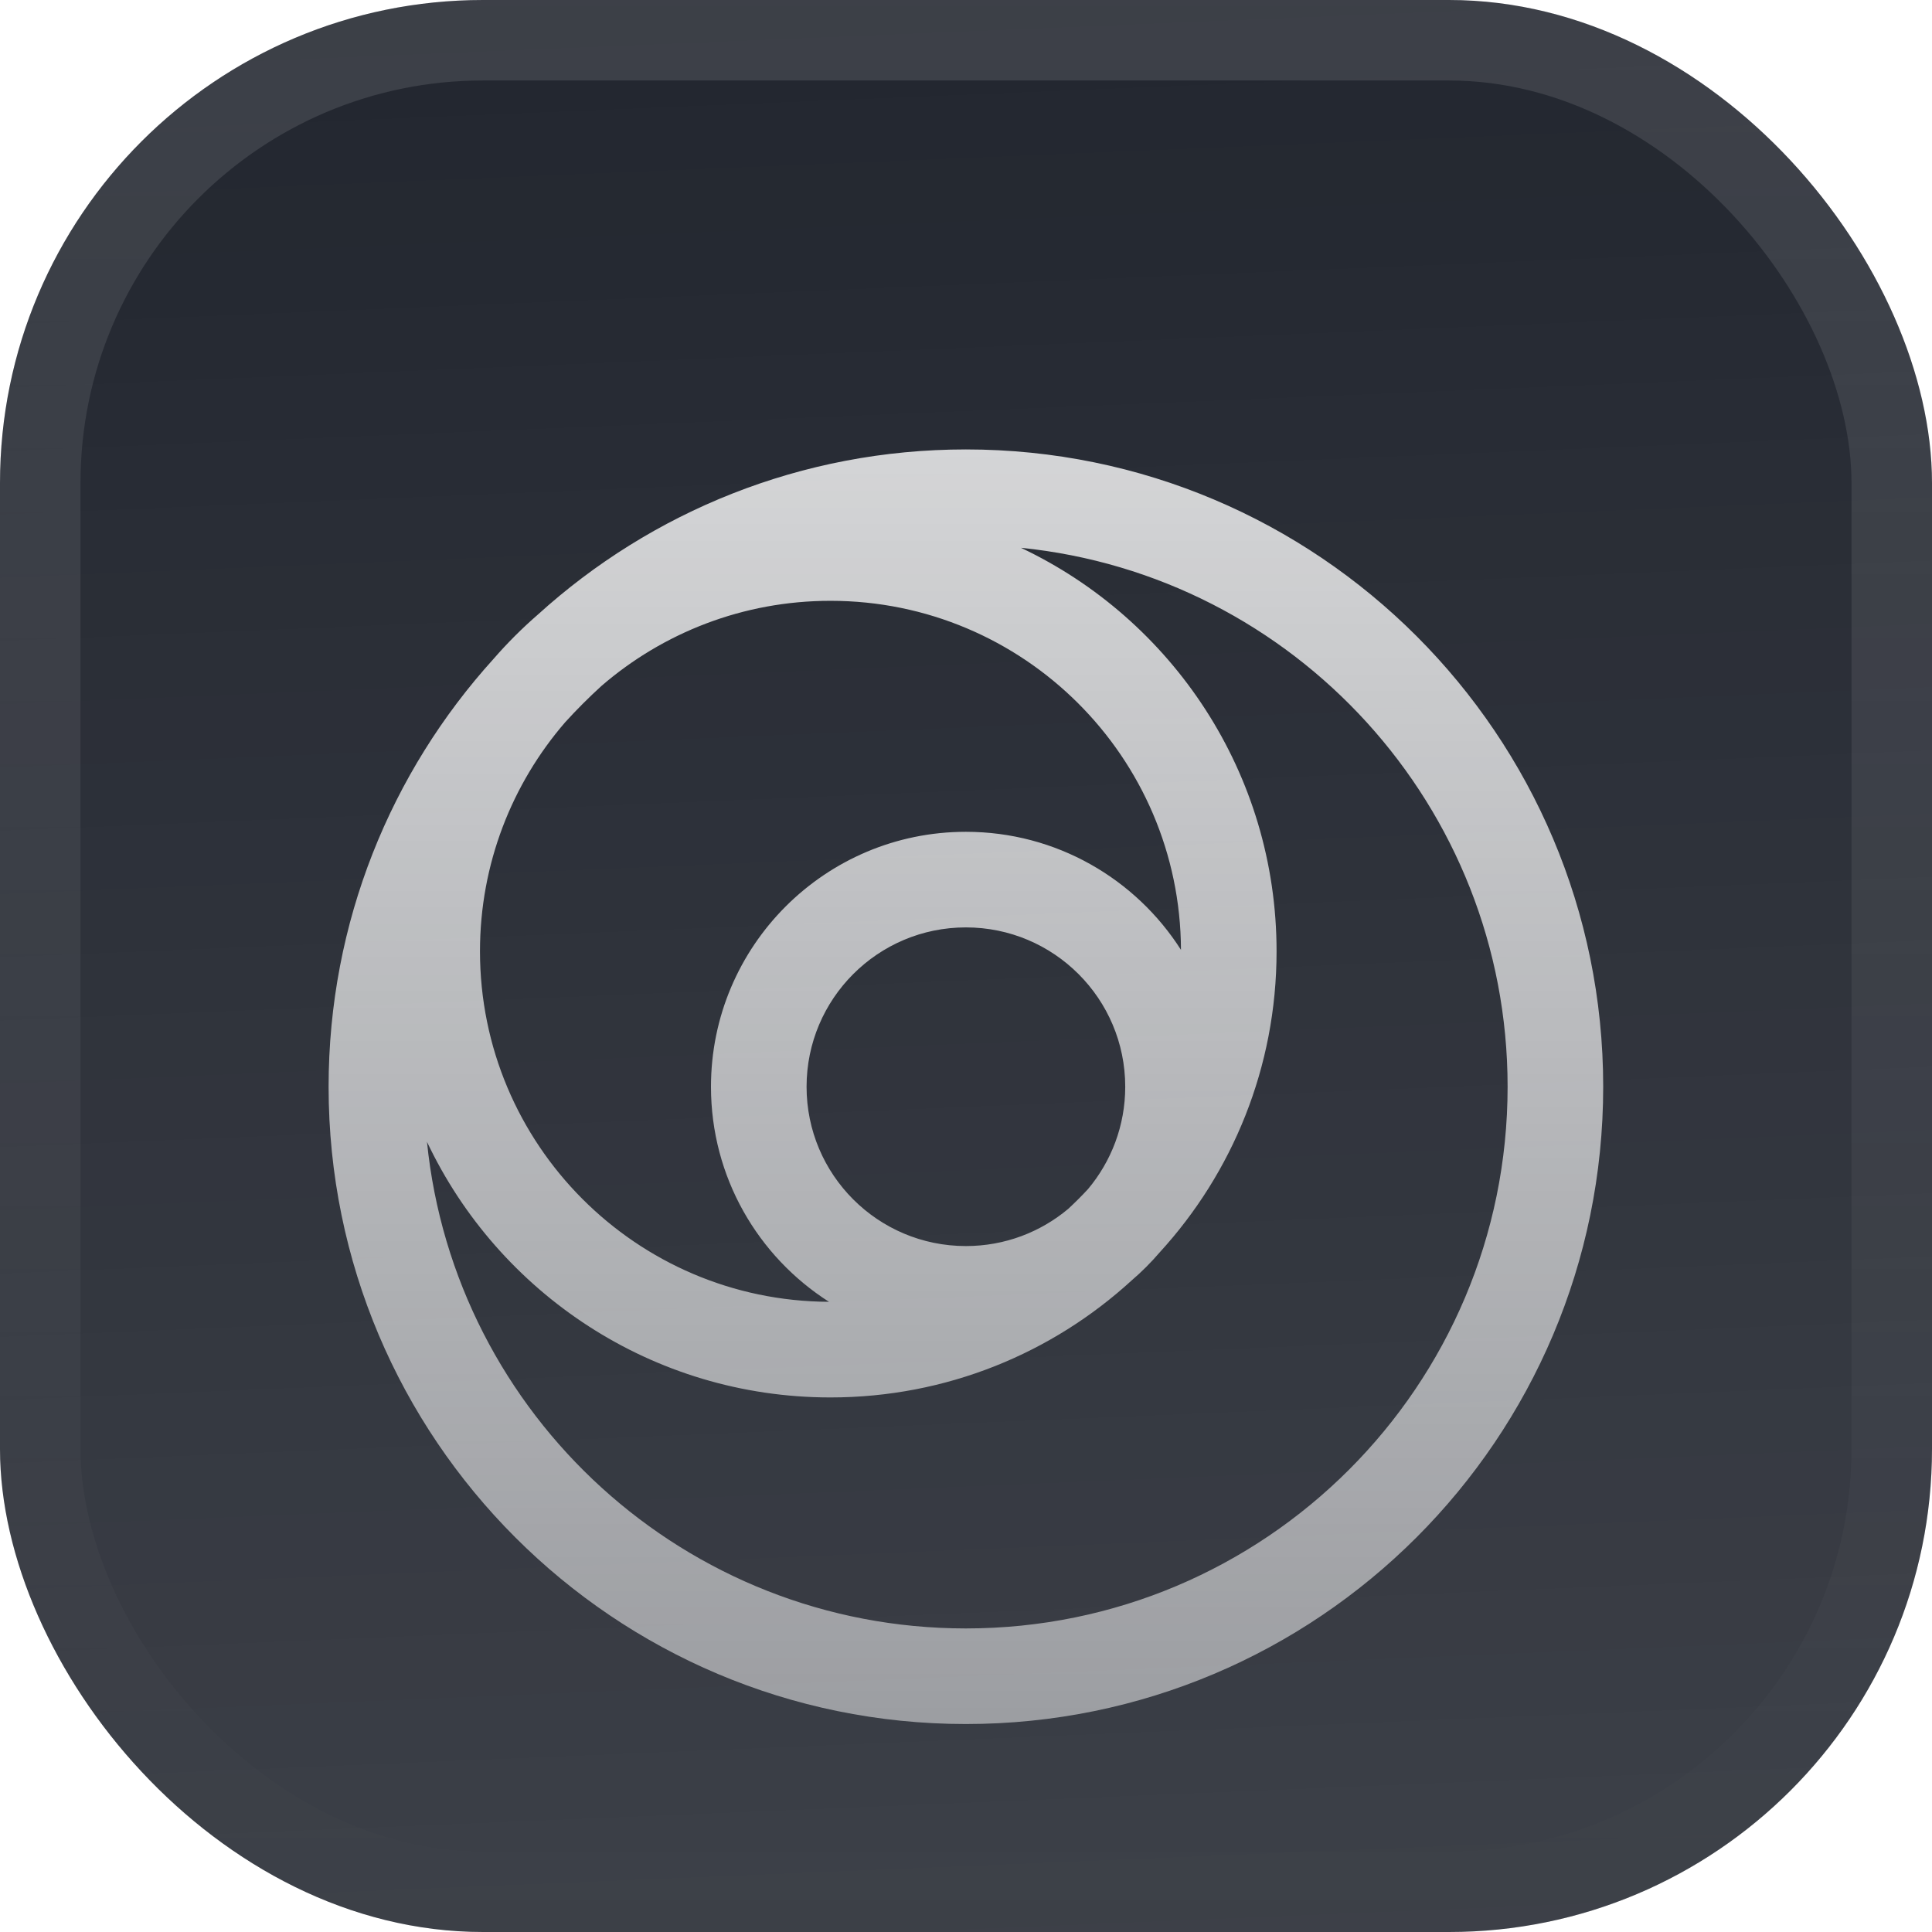
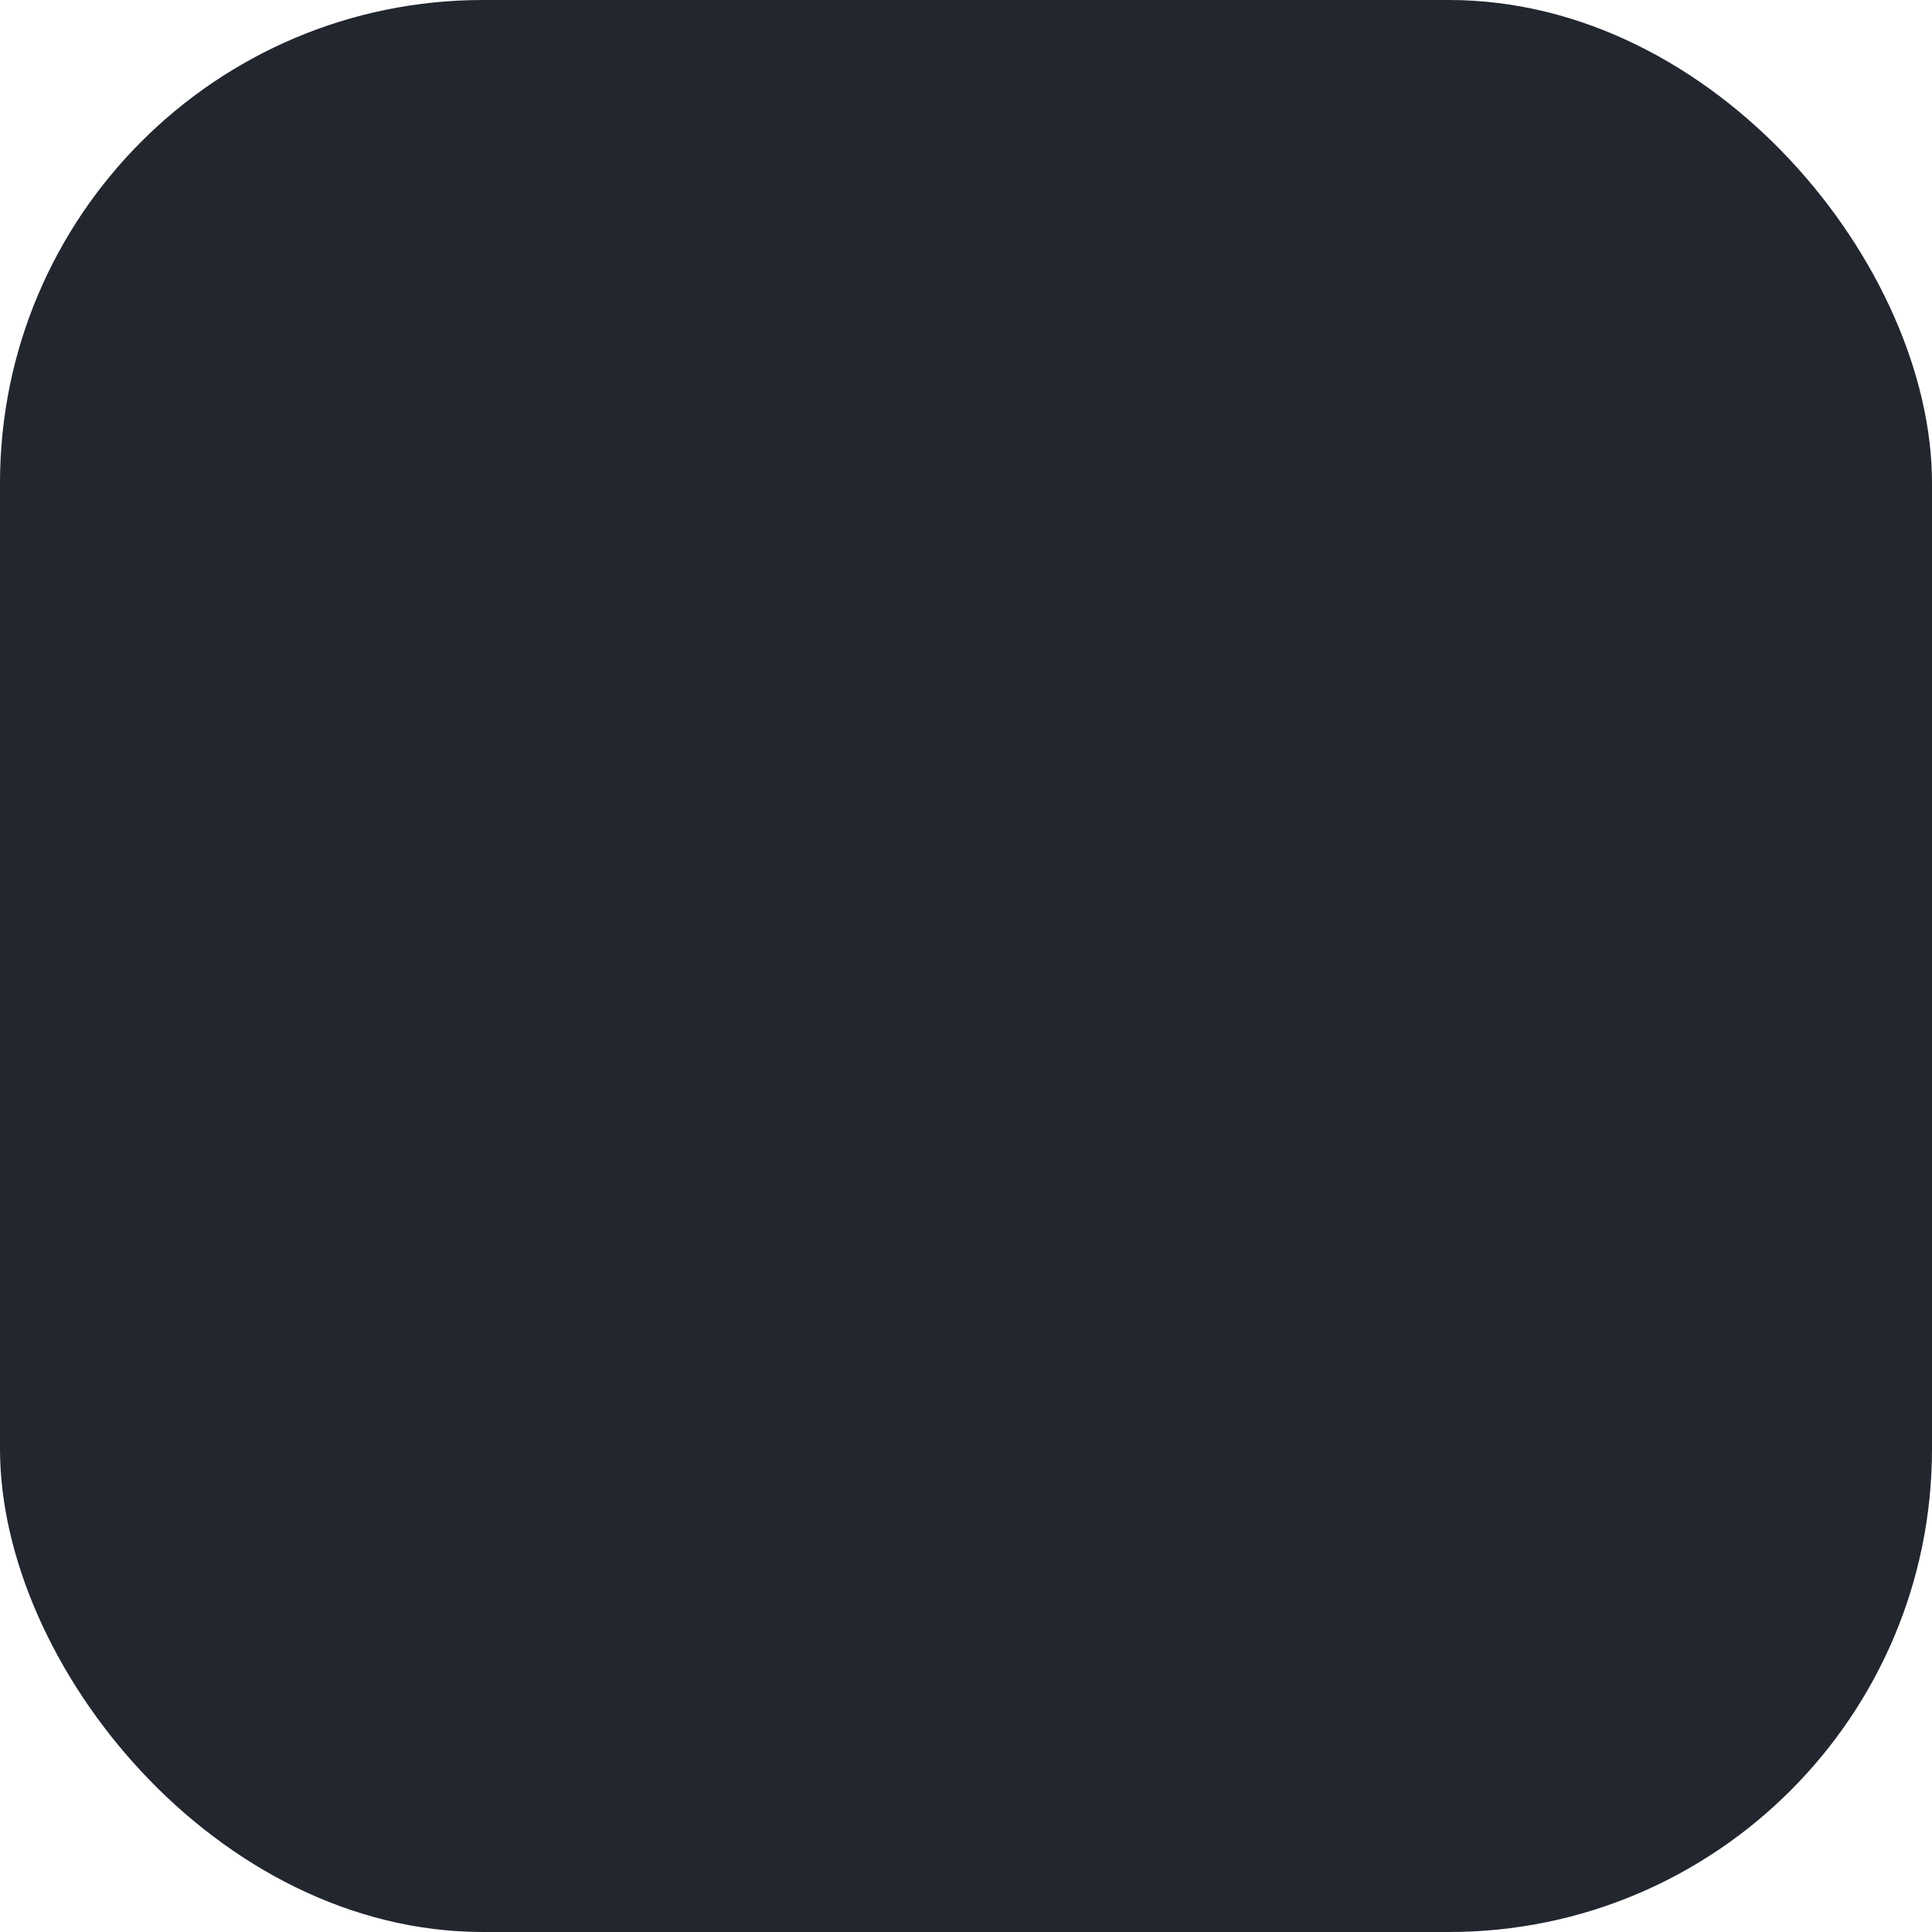
<svg xmlns="http://www.w3.org/2000/svg" width="48" height="48" viewBox="0 0 48 48" fill="none">
  <g filter="url(#filter0_iii_3051_47021)">
    <g clip-path="url(#clip0_3051_47021)">
      <rect width="48" height="48" rx="12" fill="#22262F" />
-       <rect width="48" height="48" fill="url(#paint0_linear_3051_47021)" />
      <g filter="url(#filter1_d_3051_47021)">
-         <path fill-rule="evenodd" clip-rule="evenodd" d="M23.997 8.166C19.906 8.166 16.178 9.718 13.368 12.265C12.974 12.607 12.604 12.976 12.262 13.37C9.716 16.18 8.164 19.909 8.164 24C8.164 32.744 15.253 39.833 23.997 39.833C32.742 39.833 39.831 32.744 39.831 24C39.831 15.255 32.742 8.166 23.997 8.166ZM23.997 37.458C31.43 37.458 37.456 31.433 37.456 24C37.456 17.029 32.156 11.296 25.365 10.61C29.119 12.385 31.716 16.207 31.716 20.635C31.716 23.518 30.616 26.144 28.812 28.115C28.597 28.366 28.363 28.6 28.113 28.814C26.141 30.618 23.516 31.719 20.633 31.719C16.205 31.719 12.383 29.122 10.608 25.368C11.293 32.158 17.026 37.458 23.997 37.458ZM27.031 26.543C26.874 26.713 26.71 26.876 26.541 27.033C25.853 27.61 24.966 27.958 23.997 27.958C21.811 27.958 20.039 26.186 20.039 24C20.039 21.814 21.811 20.041 23.997 20.041C26.183 20.041 27.956 21.814 27.956 24C27.956 24.968 27.608 25.855 27.031 26.543ZM29.341 20.599C28.217 18.836 26.244 17.666 23.997 17.666C20.5 17.666 17.664 20.502 17.664 24C17.664 26.246 18.833 28.219 20.596 29.343C15.804 29.324 11.925 25.433 11.925 20.635C11.925 18.46 12.722 16.472 14.04 14.946C14.327 14.63 14.628 14.329 14.943 14.042C16.469 12.724 18.458 11.927 20.633 11.927C25.43 11.927 29.322 15.806 29.341 20.599Z" fill="url(#paint1_linear_3051_47021)" />
-       </g>
+         </g>
    </g>
-     <rect x="1" y="1" width="46" height="46" rx="11" stroke="url(#paint2_linear_3051_47021)" stroke-width="2" />
  </g>
  <defs>
    <filter id="filter0_iii_3051_47021" x="0" y="-3" width="48" height="54" filterUnits="userSpaceOnUse" color-interpolation-filters="sRGB">
      <feFlood flood-opacity="0" result="BackgroundImageFix" />
      <feBlend mode="normal" in="SourceGraphic" in2="BackgroundImageFix" result="shape" />
      <feColorMatrix in="SourceAlpha" type="matrix" values="0 0 0 0 0 0 0 0 0 0 0 0 0 0 0 0 0 0 127 0" result="hardAlpha" />
      <feOffset dy="-3" />
      <feGaussianBlur stdDeviation="1.5" />
      <feComposite in2="hardAlpha" operator="arithmetic" k2="-1" k3="1" />
      <feColorMatrix type="matrix" values="0 0 0 0 0 0 0 0 0 0 0 0 0 0 0 0 0 0 0.1 0" />
      <feBlend mode="normal" in2="shape" result="effect1_innerShadow_3051_47021" />
      <feColorMatrix in="SourceAlpha" type="matrix" values="0 0 0 0 0 0 0 0 0 0 0 0 0 0 0 0 0 0 127 0" result="hardAlpha" />
      <feOffset dy="3" />
      <feGaussianBlur stdDeviation="1.5" />
      <feComposite in2="hardAlpha" operator="arithmetic" k2="-1" k3="1" />
      <feColorMatrix type="matrix" values="0 0 0 0 1 0 0 0 0 1 0 0 0 0 1 0 0 0 0.1 0" />
      <feBlend mode="normal" in2="effect1_innerShadow_3051_47021" result="effect2_innerShadow_3051_47021" />
      <feColorMatrix in="SourceAlpha" type="matrix" values="0 0 0 0 0 0 0 0 0 0 0 0 0 0 0 0 0 0 127 0" result="hardAlpha" />
      <feMorphology radius="1" operator="erode" in="SourceAlpha" result="effect3_innerShadow_3051_47021" />
      <feOffset />
      <feComposite in2="hardAlpha" operator="arithmetic" k2="-1" k3="1" />
      <feColorMatrix type="matrix" values="0 0 0 0 0 0 0 0 0 0 0 0 0 0 0 0 0 0 0.2 0" />
      <feBlend mode="normal" in2="effect2_innerShadow_3051_47021" result="effect3_innerShadow_3051_47021" />
    </filter>
    <filter id="filter1_d_3051_47021" x="4.164" y="4" width="39.67" height="46" filterUnits="userSpaceOnUse" color-interpolation-filters="sRGB">
      <feFlood flood-opacity="0" result="BackgroundImageFix" />
      <feColorMatrix in="SourceAlpha" type="matrix" values="0 0 0 0 0 0 0 0 0 0 0 0 0 0 0 0 0 0 127 0" result="hardAlpha" />
      <feMorphology radius="2" operator="erode" in="SourceAlpha" result="effect1_dropShadow_3051_47021" />
      <feOffset dy="3" />
      <feGaussianBlur stdDeviation="3" />
      <feComposite in2="hardAlpha" operator="out" />
      <feColorMatrix type="matrix" values="0 0 0 0 0.141 0 0 0 0 0.141 0 0 0 0 0.141 0 0 0 0.1 0" />
      <feBlend mode="normal" in2="BackgroundImageFix" result="effect1_dropShadow_3051_47021" />
      <feBlend mode="normal" in="SourceGraphic" in2="effect1_dropShadow_3051_47021" result="shape" />
    </filter>
    <linearGradient id="paint0_linear_3051_47021" x1="24" y1="5.96047e-07" x2="26" y2="48" gradientUnits="userSpaceOnUse">
      <stop stop-color="white" stop-opacity="0" />
      <stop offset="1" stop-color="white" stop-opacity="0.12" />
    </linearGradient>
    <linearGradient id="paint1_linear_3051_47021" x1="23.997" y1="8.166" x2="23.997" y2="39.833" gradientUnits="userSpaceOnUse">
      <stop stop-color="white" stop-opacity="0.8" />
      <stop offset="1" stop-color="white" stop-opacity="0.5" />
    </linearGradient>
    <linearGradient id="paint2_linear_3051_47021" x1="24" y1="0" x2="24" y2="48" gradientUnits="userSpaceOnUse">
      <stop stop-color="white" stop-opacity="0.12" />
      <stop offset="1" stop-color="white" stop-opacity="0" />
    </linearGradient>
    <clipPath id="clip0_3051_47021">
      <rect width="48" height="48" rx="12" fill="white" />
    </clipPath>
  </defs>
</svg>